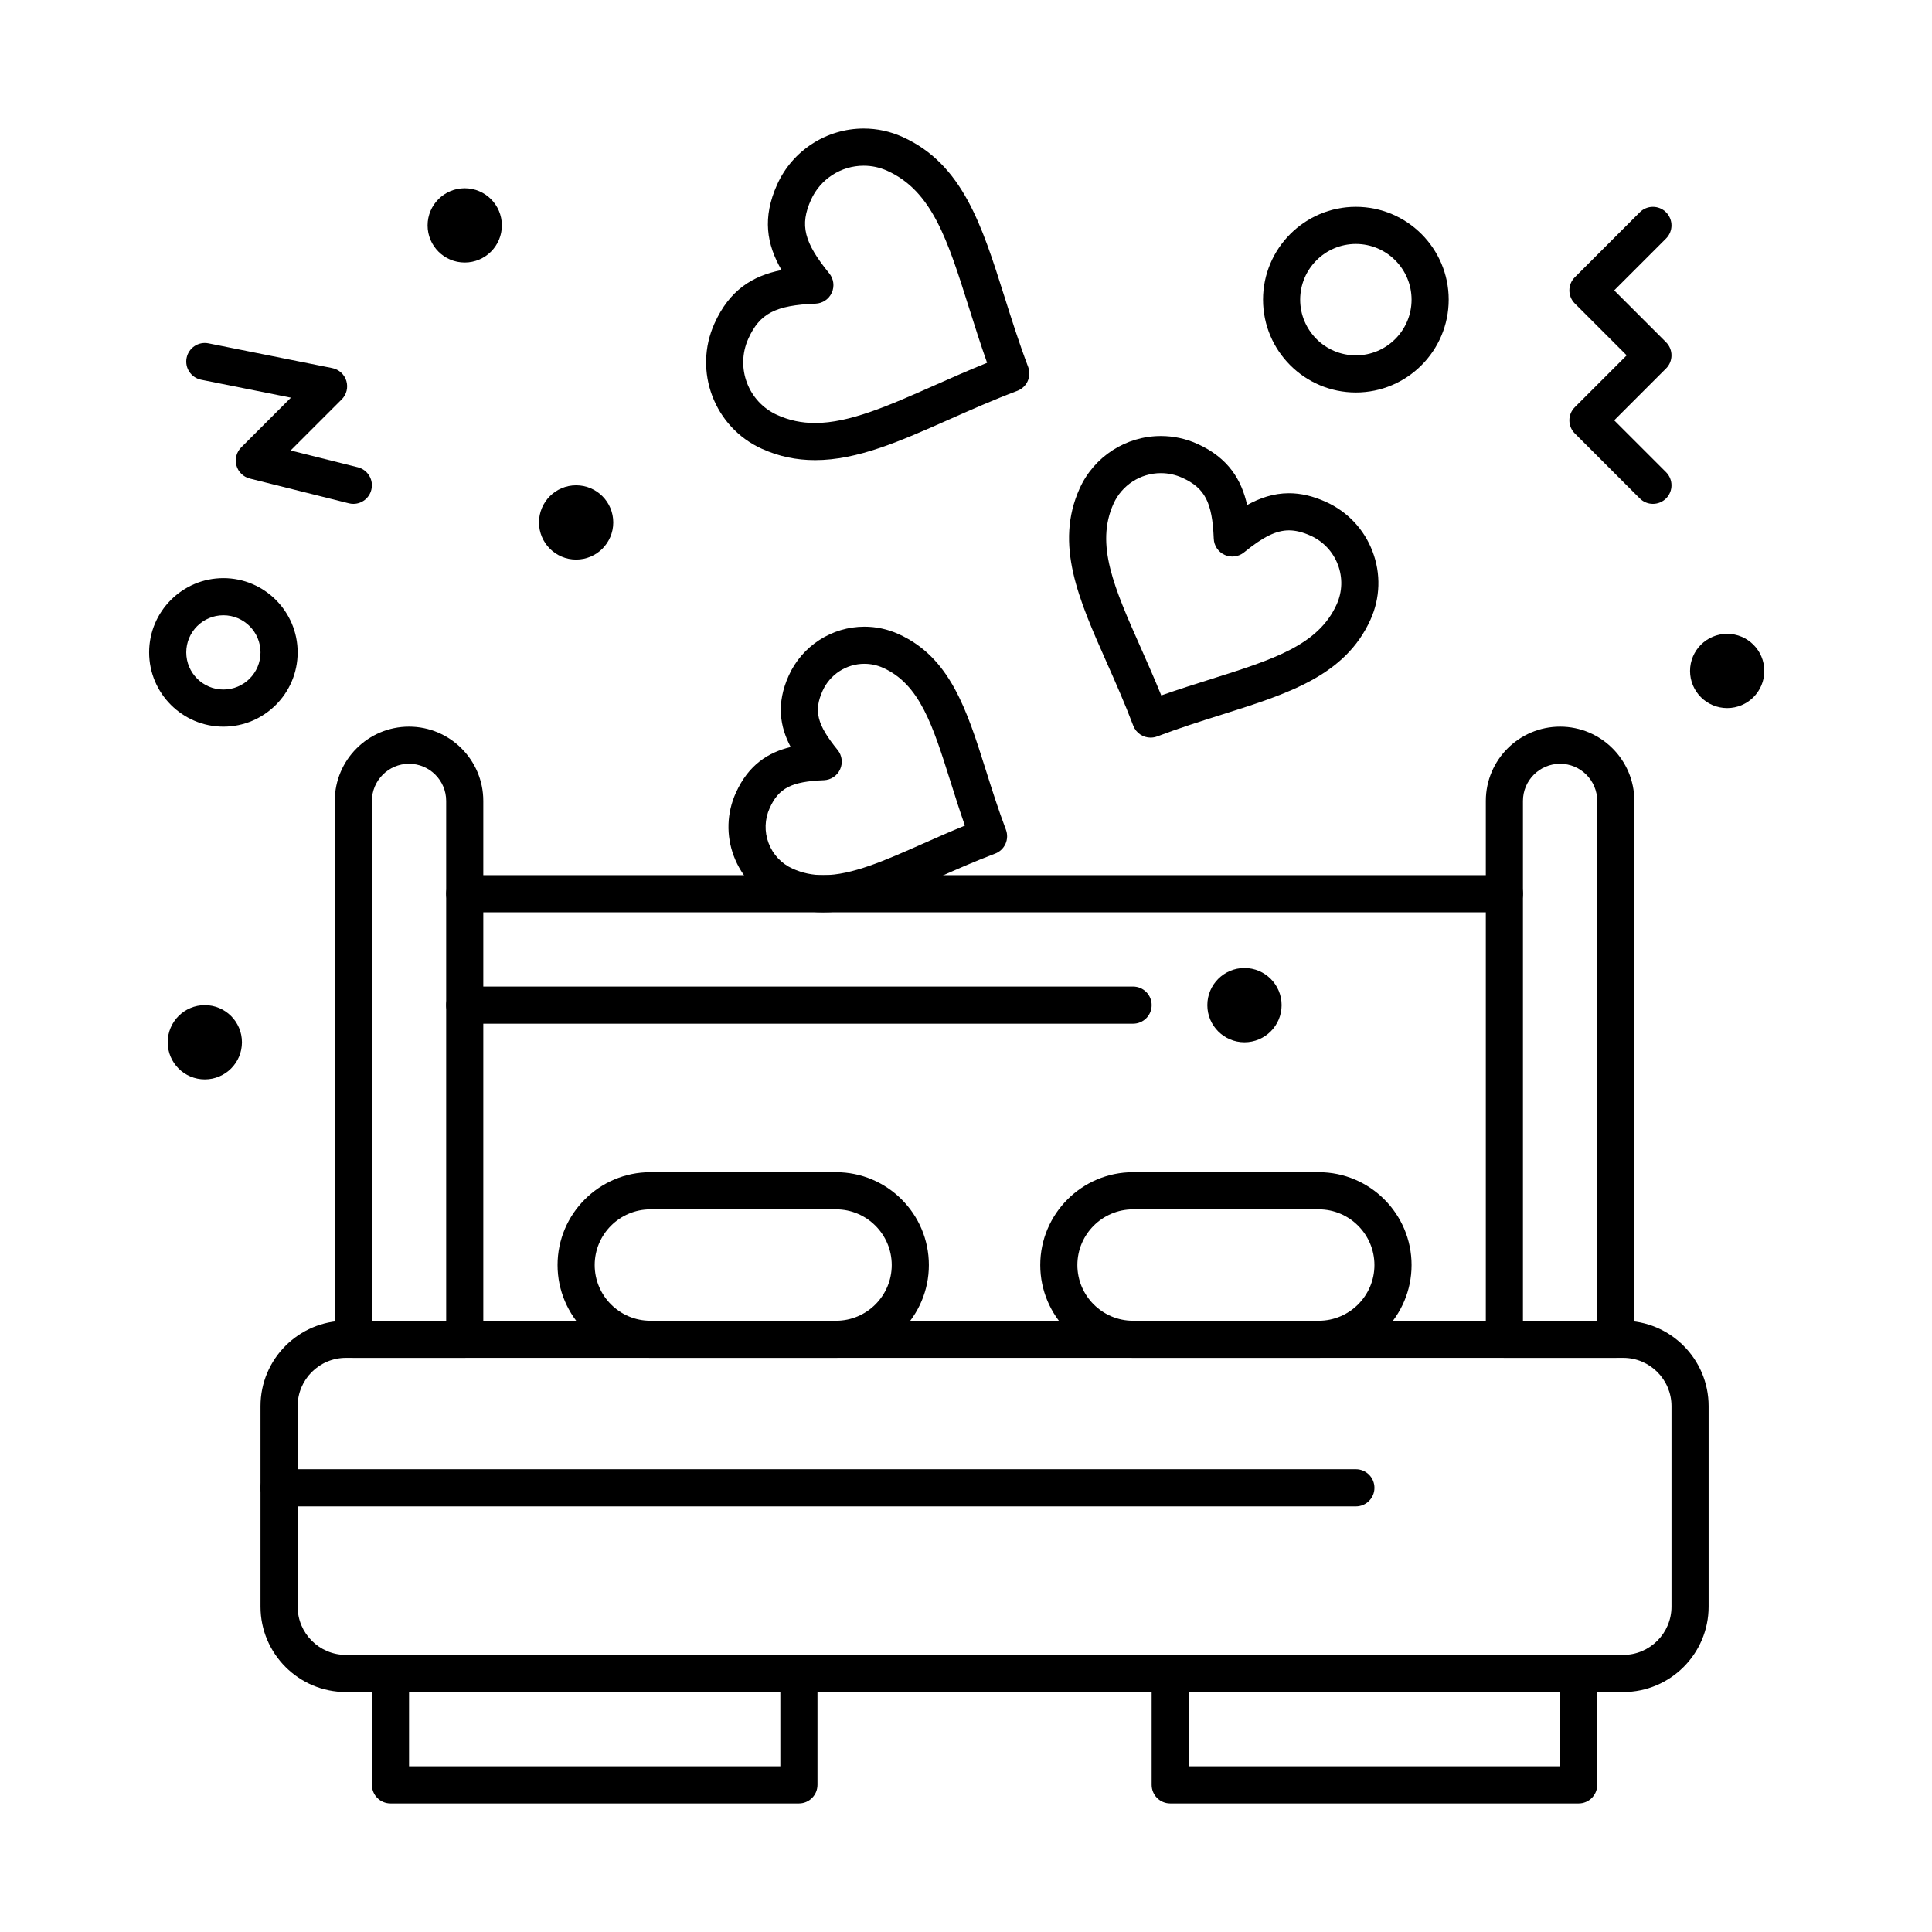
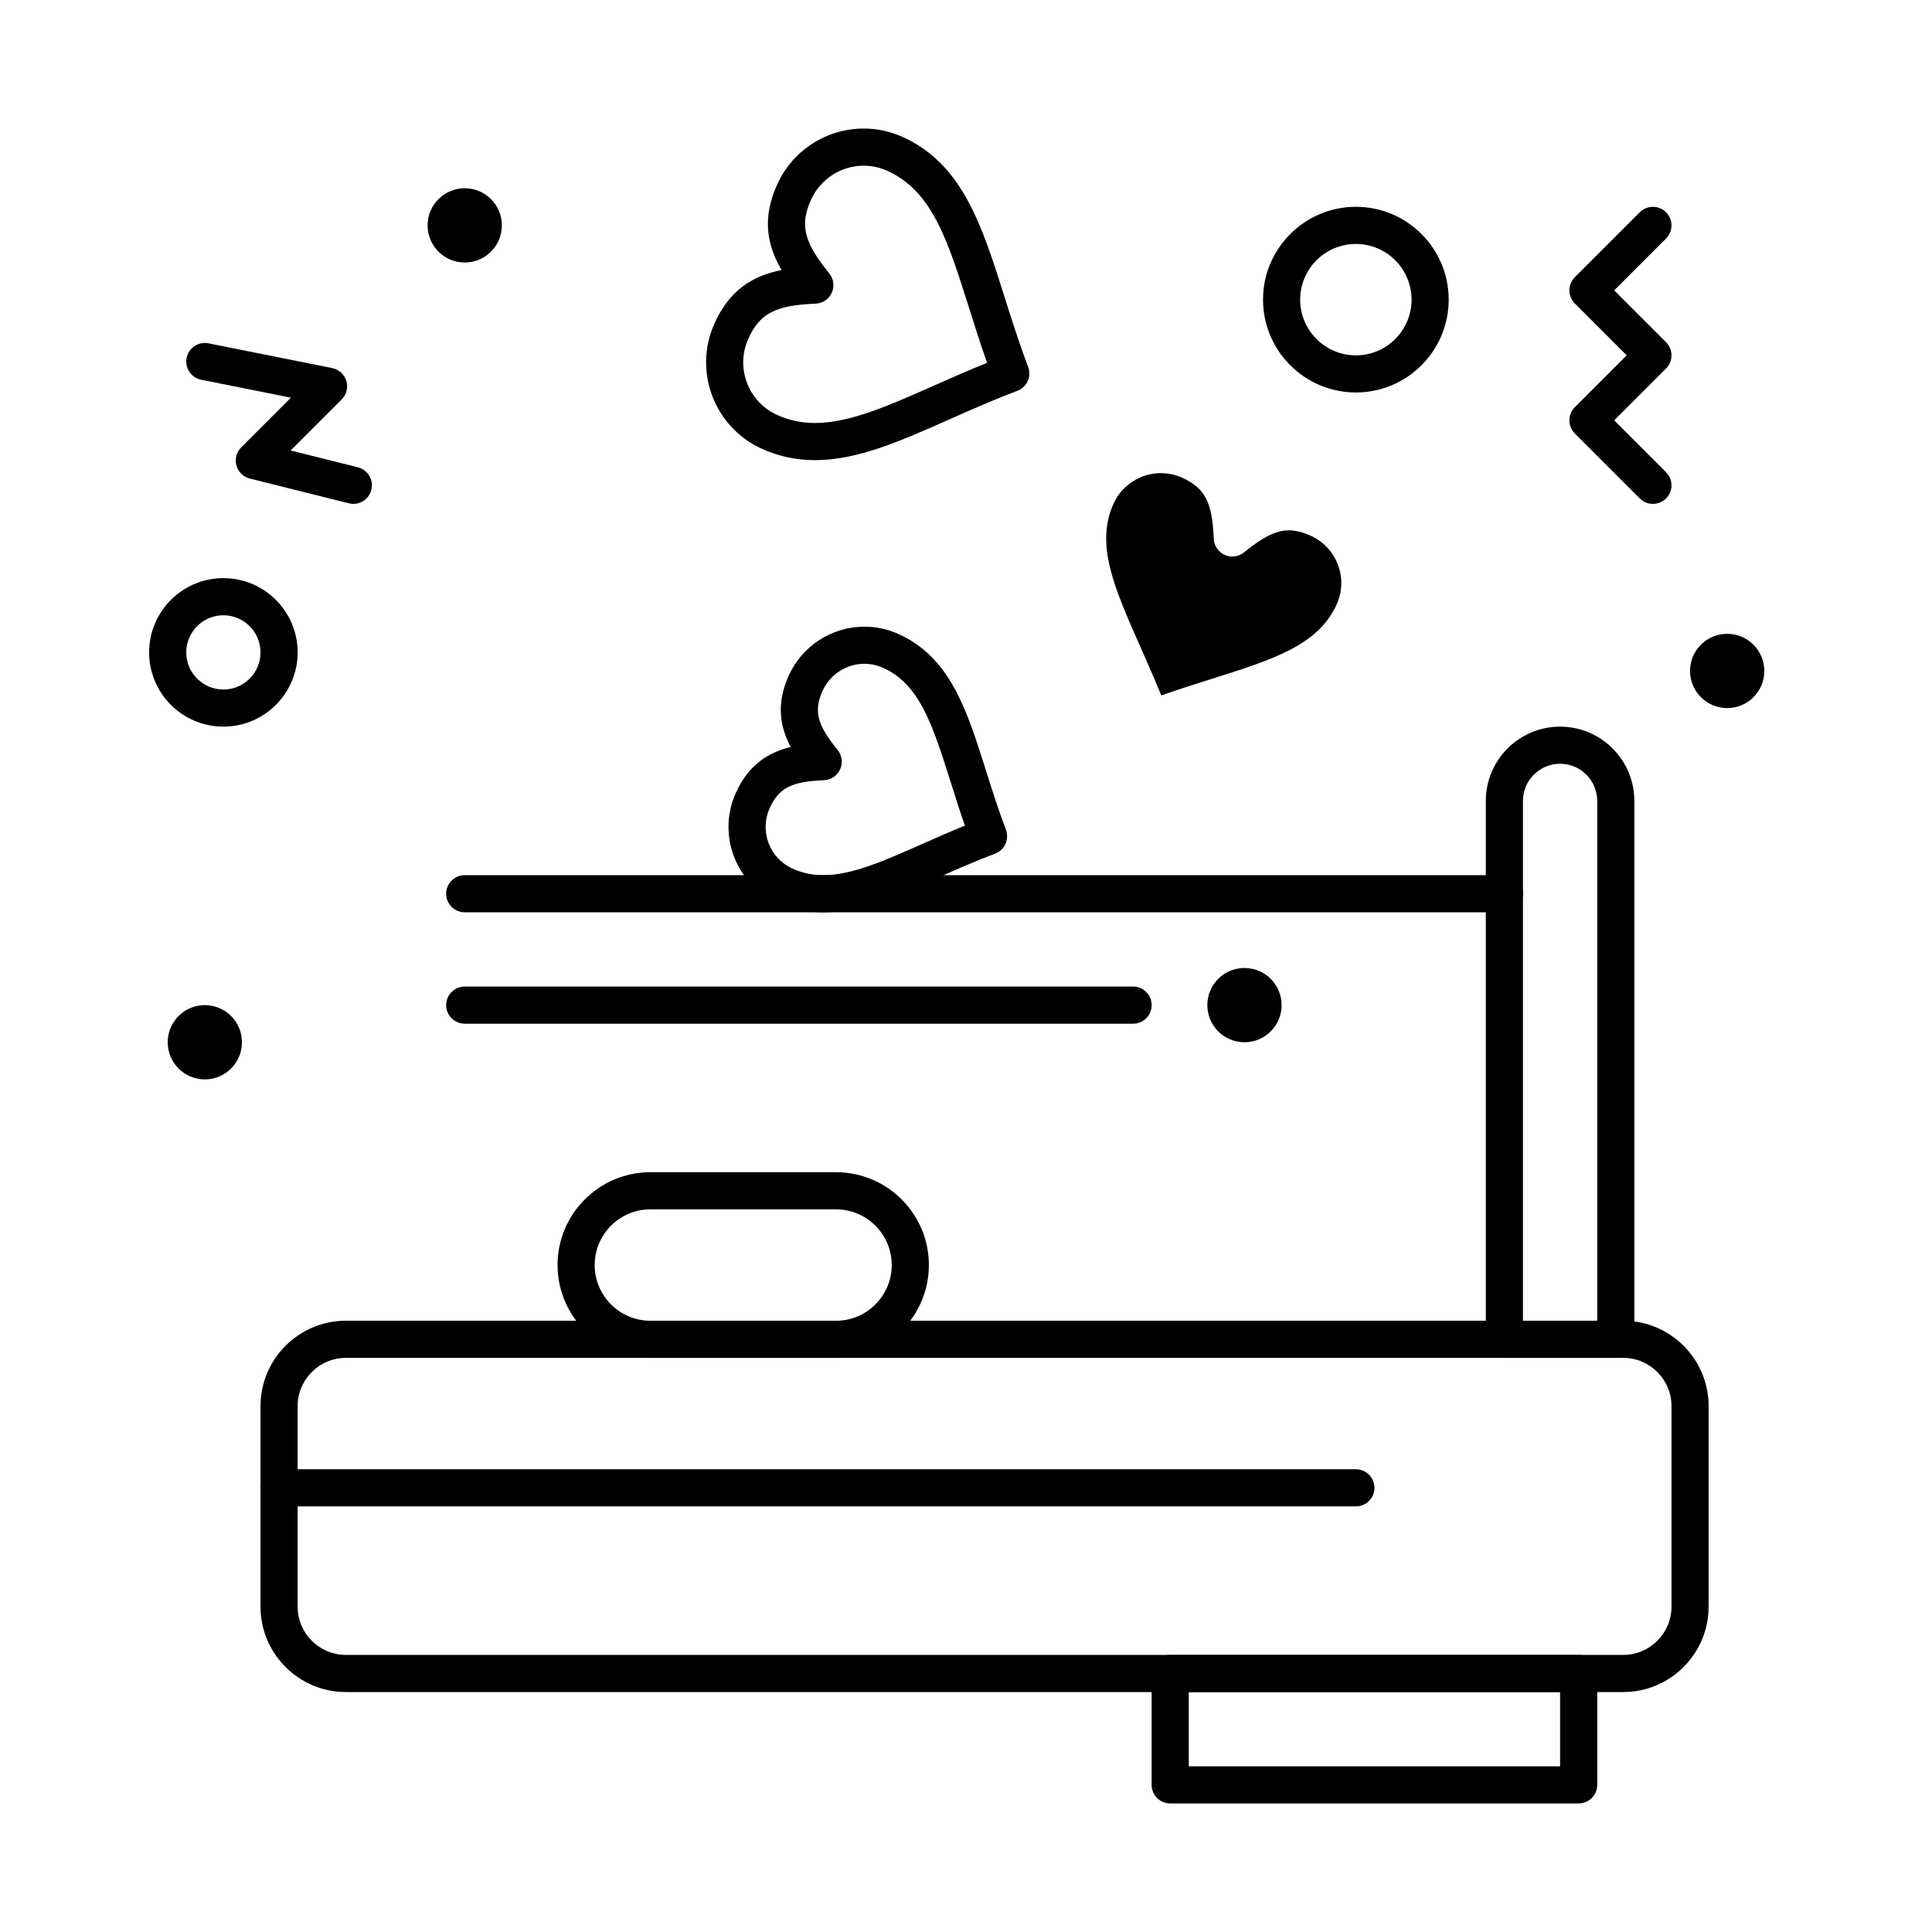
<svg xmlns="http://www.w3.org/2000/svg" fill="#000000" width="800px" height="800px" version="1.1" viewBox="144 144 512 512">
  <g>
    <path d="m574.17 592.41h-338.5c-12.48 0-22.633-10.152-22.633-22.633v-53.137c0-12.48 10.152-22.633 22.633-22.633h338.5c12.48 0 22.633 10.152 22.633 22.633v53.137c0 12.48-10.152 22.633-22.633 22.633zm-338.5-88.562c-7.055 0-12.793 5.738-12.793 12.793v53.137c0 7.055 5.738 12.793 12.793 12.793h338.5c7.055 0 12.793-5.738 12.793-12.793v-53.137c0-7.055-5.738-12.793-12.793-12.793z" />
-     <path d="m355.72 621.93h-108.24c-2.719 0-4.922-2.203-4.922-4.922v-29.52c0-2.719 2.203-4.922 4.922-4.922h108.24c2.719 0 4.922 2.203 4.922 4.922v29.52c-0.004 2.719-2.207 4.922-4.922 4.922zm-103.32-9.84h98.398v-19.68h-98.398z" />
    <path d="m562.36 621.93h-108.24c-2.719 0-4.922-2.203-4.922-4.922v-29.52c0-2.719 2.203-4.922 4.922-4.922h108.24c2.719 0 4.922 2.203 4.922 4.922v29.52c-0.004 2.719-2.203 4.922-4.922 4.922zm-103.32-9.84h98.398v-19.68h-98.398z" />
-     <path d="m267.16 503.85h-29.52c-2.719 0-4.922-2.203-4.922-4.922v-142.68c0-10.852 8.828-19.68 19.68-19.68 10.852 0 19.68 8.828 19.68 19.68v142.68c0.004 2.719-2.199 4.922-4.918 4.922zm-24.598-9.84h19.68v-137.76c0-5.426-4.414-9.84-9.84-9.84-5.426 0-9.84 4.414-9.84 9.84z" />
    <path d="m572.2 503.85h-29.52c-2.719 0-4.922-2.203-4.922-4.922v-142.68c0-10.852 8.828-19.68 19.68-19.68s19.68 8.828 19.68 19.68v142.68c0 2.719-2.199 4.922-4.918 4.922zm-24.602-9.84h19.68v-137.76c0-5.426-4.414-9.84-9.84-9.84s-9.84 4.414-9.84 9.84z" />
    <path d="m542.68 385.77h-275.52c-2.719 0-4.922-2.203-4.922-4.922s2.203-4.922 4.922-4.922h275.52c2.719 0 4.922 2.203 4.922 4.922s-2.199 4.922-4.918 4.922z" />
    <path d="m365.56 503.85h-49.199c-13.566 0-24.602-11.035-24.602-24.602s11.035-24.602 24.602-24.602h49.199c13.566 0 24.602 11.035 24.602 24.602s-11.039 24.602-24.602 24.602zm-49.199-39.359c-8.141 0-14.762 6.621-14.762 14.762s6.621 14.762 14.762 14.762h49.199c8.141 0 14.762-6.621 14.762-14.762s-6.621-14.762-14.762-14.762z" />
-     <path d="m493.48 503.85h-49.199c-13.566 0-24.602-11.035-24.602-24.602s11.035-24.602 24.602-24.602h49.199c13.566 0 24.602 11.035 24.602 24.602-0.004 13.566-11.039 24.602-24.602 24.602zm-49.203-39.359c-8.141 0-14.762 6.621-14.762 14.762s6.621 14.762 14.762 14.762h49.199c8.141 0 14.762-6.621 14.762-14.762s-6.621-14.762-14.762-14.762z" />
    <path d="m444.28 415.29h-177.12c-2.719 0-4.922-2.203-4.922-4.922s2.203-4.922 4.922-4.922h177.12c2.719 0 4.922 2.203 4.922 4.922s-2.203 4.922-4.922 4.922z" />
    <path d="m582.04 277.53c-1.258 0-2.519-0.48-3.477-1.441l-17.219-17.219c-1.922-1.922-1.922-5.039 0-6.957l13.742-13.742-13.742-13.742c-1.922-1.922-1.922-5.039 0-6.957l17.219-17.219c1.918-1.922 5.039-1.922 6.957 0 1.922 1.922 1.922 5.039 0 6.957l-13.742 13.742 13.742 13.742c1.922 1.922 1.922 5.039 0 6.957l-13.742 13.742 13.742 13.742c1.922 1.922 1.922 5.039 0 6.957-0.961 0.957-2.223 1.438-3.481 1.438z" />
    <path d="m277 203.73c0 5.434-4.406 9.84-9.844 9.84-5.434 0-9.84-4.406-9.84-9.84 0-5.434 4.406-9.84 9.84-9.84 5.438 0 9.844 4.406 9.844 9.84" />
-     <path d="m306.52 282.45c0 5.434-4.406 9.84-9.84 9.84-5.438 0-9.84-4.406-9.84-9.84 0-5.438 4.402-9.84 9.84-9.84 5.434 0 9.84 4.402 9.84 9.84" />
    <path d="m611.56 321.81c0 5.434-4.406 9.84-9.84 9.84s-9.84-4.406-9.84-9.84 4.406-9.84 9.84-9.84 9.84 4.406 9.84 9.84" />
    <path d="m208.12 420.21c0 5.434-4.406 9.84-9.84 9.84s-9.84-4.406-9.84-9.84c0-5.434 4.406-9.84 9.84-9.84s9.84 4.406 9.84 9.84" />
    <path d="m483.64 410.37c0 5.434-4.406 9.84-9.844 9.84-5.434 0-9.84-4.406-9.84-9.84 0-5.434 4.406-9.84 9.84-9.84 5.438 0 9.844 4.406 9.844 9.84" />
    <path d="m237.64 277.53c-0.395 0-0.797-0.047-1.195-0.148l-26.242-6.559c-1.719-0.43-3.074-1.75-3.547-3.461-0.473-1.707 0.008-3.539 1.262-4.793l13.18-13.18-23.785-4.754c-2.664-0.535-4.394-3.125-3.859-5.789s3.129-4.394 5.789-3.859l32.801 6.559c1.777 0.355 3.219 1.66 3.742 3.398 0.527 1.738 0.055 3.621-1.23 4.902l-13.535 13.535 17.809 4.453c2.637 0.66 4.238 3.328 3.578 5.965-0.555 2.238-2.559 3.731-4.766 3.731z" />
-     <path d="m448.92 339.48c-1.988 0-3.859-1.211-4.602-3.18-2.242-5.93-4.672-11.406-7.019-16.699-7.445-16.797-13.879-31.305-7.18-46.156 3.809-8.441 12.254-13.895 21.52-13.895 3.352 0 6.613 0.703 9.688 2.09 8.285 3.738 11.723 9.645 13.172 16.199 3.309-1.84 6.992-3.129 11.086-3.129 3.172 0 6.371 0.75 9.785 2.289 5.75 2.594 10.148 7.269 12.379 13.164 2.234 5.894 2.035 12.309-0.555 18.051-6.699 14.848-21.828 19.621-39.344 25.148-5.531 1.746-11.254 3.551-17.191 5.797-0.574 0.219-1.16 0.32-1.738 0.32zm2.723-70.094c-5.402 0-10.332 3.18-12.551 8.102-4.891 10.84 0.184 22.285 7.203 38.125 1.801 4.066 3.652 8.238 5.453 12.68 4.531-1.594 8.891-2.973 13.145-4.312 16.516-5.211 28.449-8.98 33.34-19.812 1.512-3.348 1.625-7.082 0.324-10.52-1.305-3.441-3.867-6.168-7.223-7.684-2.113-0.953-3.992-1.418-5.738-1.418-3.371 0-6.824 1.691-11.914 5.836-1.445 1.176-3.43 1.434-5.129 0.668-1.699-0.766-2.82-2.426-2.894-4.289-0.387-9.66-2.34-13.438-8.367-16.156-1.801-0.809-3.699-1.219-5.648-1.219z" />
+     <path d="m448.92 339.48zm2.723-70.094c-5.402 0-10.332 3.18-12.551 8.102-4.891 10.84 0.184 22.285 7.203 38.125 1.801 4.066 3.652 8.238 5.453 12.68 4.531-1.594 8.891-2.973 13.145-4.312 16.516-5.211 28.449-8.98 33.34-19.812 1.512-3.348 1.625-7.082 0.324-10.52-1.305-3.441-3.867-6.168-7.223-7.684-2.113-0.953-3.992-1.418-5.738-1.418-3.371 0-6.824 1.691-11.914 5.836-1.445 1.176-3.43 1.434-5.129 0.668-1.699-0.766-2.82-2.426-2.894-4.289-0.387-9.66-2.34-13.438-8.367-16.156-1.801-0.809-3.699-1.219-5.648-1.219z" />
    <path d="m360 265.94c-5.004 0-9.613-0.98-14.086-3-12.625-5.695-18.266-20.602-12.566-33.23 3.977-8.812 10.012-12.59 17.77-14.145-3.969-6.848-5.129-13.871-1.156-22.684 4.059-9 13.059-14.816 22.926-14.816 3.57 0 7.039 0.75 10.312 2.227 15.898 7.172 21.035 23.457 26.988 42.316 1.891 5.992 3.844 12.184 6.281 18.621 0.461 1.219 0.418 2.574-0.117 3.766-0.535 1.188-1.523 2.117-2.746 2.578-6.426 2.43-12.355 5.059-18.086 7.602-13.027 5.777-24.277 10.766-35.52 10.766zm12.887-78.027c-6.008 0-11.484 3.543-13.957 9.02-3.019 6.695-1.891 11.254 4.832 19.516 1.176 1.445 1.438 3.43 0.668 5.129-0.766 1.699-2.426 2.816-4.289 2.894-10.641 0.426-14.809 2.594-17.828 9.289-3.465 7.68-0.035 16.746 7.644 20.211 3.172 1.434 6.457 2.129 10.039 2.129 9.156 0 19.523-4.598 31.531-9.918 4.504-1.996 9.129-4.047 14.062-6.035-1.777-5.027-3.305-9.859-4.789-14.57-5.668-17.965-9.766-30.949-21.652-36.309-1.988-0.902-4.094-1.355-6.262-1.355z" />
    <path d="m362.2 385.77c-4.336 0-8.328-0.848-12.203-2.598-5.348-2.414-9.438-6.766-11.512-12.254-2.078-5.488-1.891-11.457 0.523-16.805 3.383-7.5 8.66-10.734 14.535-12.145-2.828-5.34-3.898-11.438-0.516-18.934 3.551-7.871 11.422-12.957 20.051-12.957 3.121 0 6.156 0.656 9.02 1.945 13.73 6.191 18.117 20.09 23.195 36.184 1.594 5.047 3.238 10.262 5.285 15.672 0.461 1.223 0.418 2.574-0.117 3.766-0.535 1.188-1.523 2.117-2.746 2.578-5.402 2.043-10.395 4.258-15.227 6.398-11.078 4.906-20.641 9.148-30.289 9.148zm10.875-65.855c-4.766 0-9.117 2.812-11.078 7.16-2.398 5.32-1.473 8.98 3.977 15.668 1.176 1.445 1.438 3.43 0.668 5.129-0.766 1.699-2.426 2.816-4.289 2.894-8.617 0.344-11.977 2.07-14.379 7.391-1.332 2.953-1.434 6.246-0.289 9.277 1.145 3.031 3.402 5.434 6.356 6.766 2.578 1.16 5.246 1.727 8.156 1.727 7.566 0 16.246-3.848 26.301-8.305 3.602-1.598 7.293-3.234 11.211-4.828-1.398-4.004-2.617-7.863-3.805-11.629-4.727-14.973-8.141-25.793-17.855-30.176-1.582-0.711-3.254-1.074-4.973-1.074z" />
    <path d="m203.2 336.57c-10.852 0-19.68-8.828-19.68-19.68 0-10.852 8.828-19.68 19.68-19.68 10.852 0 19.68 8.828 19.68 19.68 0 10.852-8.828 19.68-19.68 19.68zm0-29.52c-5.426 0-9.84 4.414-9.84 9.84s4.414 9.84 9.84 9.84 9.84-4.414 9.84-9.84-4.414-9.84-9.84-9.84z" />
    <path d="m503.32 248.01c-13.566 0-24.602-11.035-24.602-24.602s11.035-24.602 24.602-24.602c13.566 0 24.602 11.035 24.602 24.602-0.004 13.566-11.039 24.602-24.602 24.602zm0-39.359c-8.141 0-14.762 6.621-14.762 14.762s6.621 14.762 14.762 14.762c8.141 0 14.762-6.621 14.762-14.762-0.004-8.141-6.625-14.762-14.762-14.762z" />
    <path d="m503.32 543.21h-285.36c-2.719 0-4.922-2.203-4.922-4.922s2.203-4.922 4.922-4.922h285.36c2.719 0 4.922 2.203 4.922 4.922 0 2.723-2.203 4.922-4.918 4.922z" />
  </g>
</svg>